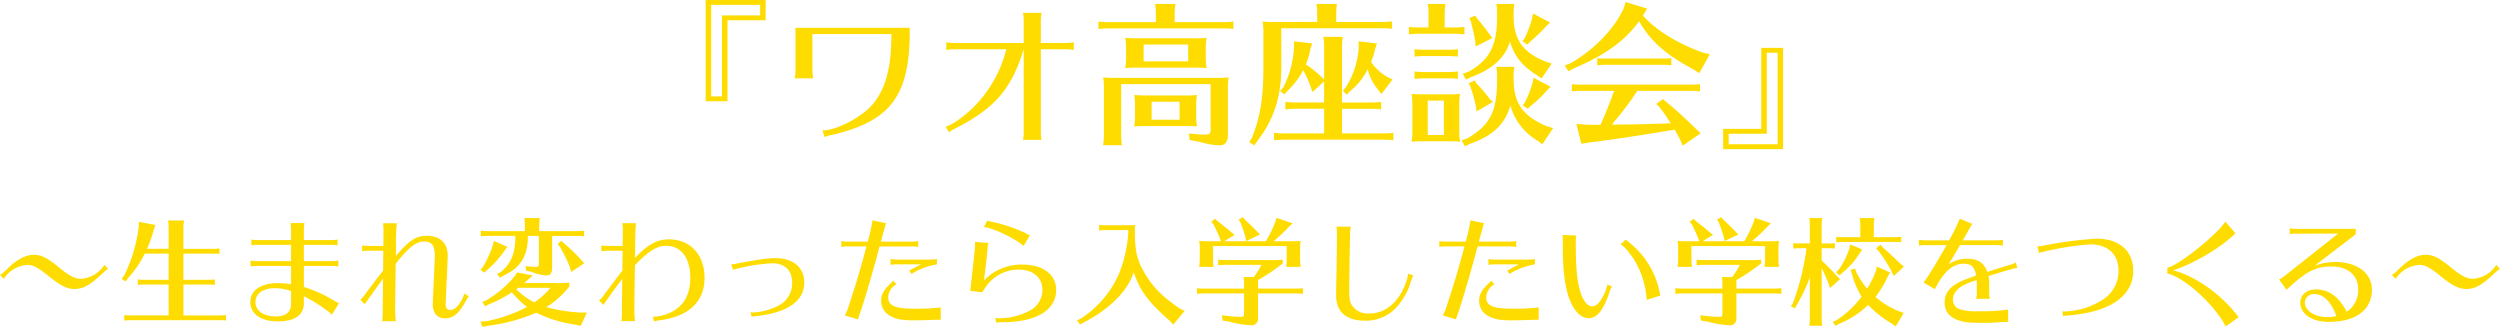
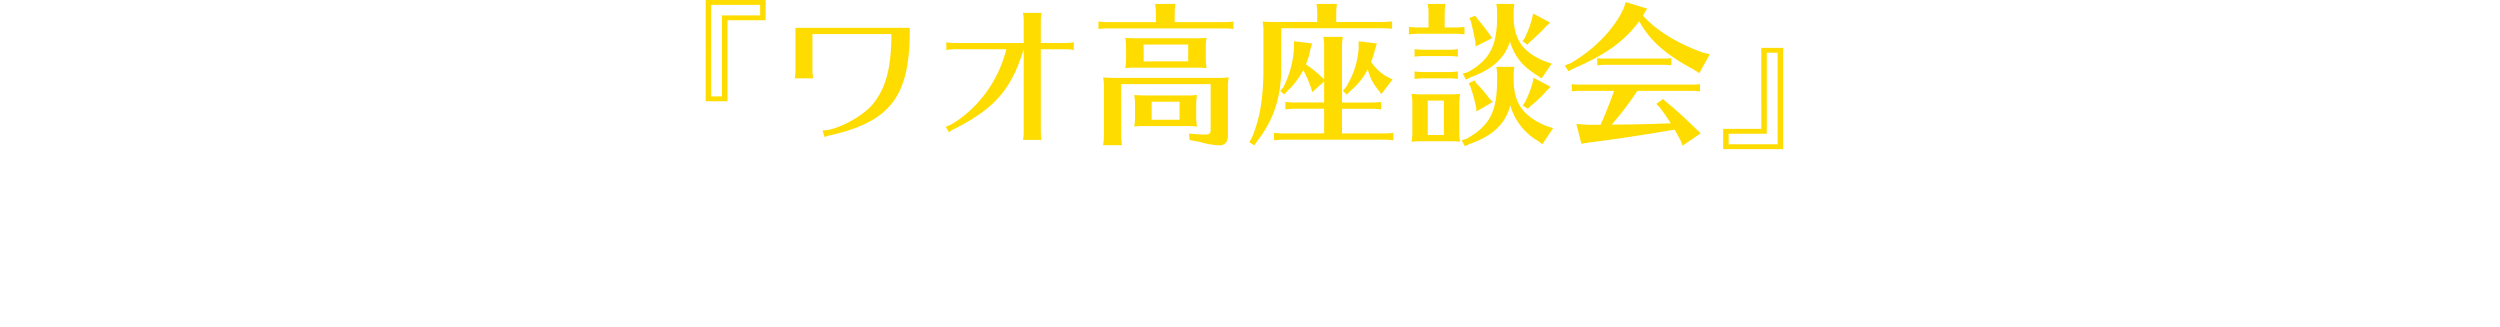
<svg xmlns="http://www.w3.org/2000/svg" width="668.928" height="87.47" viewBox="0 0 668.928 87.47">
  <g id="グループ_681" data-name="グループ 681" transform="translate(-35.736 -4714.09)">
    <path id="パス_847" data-name="パス 847" d="M-150.444-35.91V-8.82h5.838V-30.492H-134.4V-35.91Zm1.47,1.3h13.1v2.814h-10.206v21.672h-2.9Zm22.554,6.132v11.424a8.913,8.913,0,0,1-.21,2.1h4.956a12.269,12.269,0,0,1-.21-2.1V-26.8h21.126c0,8.694-1.386,14.154-4.62,18.312-2.562,3.528-9.954,7.518-13.818,7.476L-118.608.8a5.038,5.038,0,0,1,1.68-.546c16.17-3.738,21.252-10.626,21.084-28.728ZM-65.352-24.4H-83.958a12.269,12.269,0,0,1-2.1-.21v2.1a8.913,8.913,0,0,1,2.1-.21h13.944A33.06,33.06,0,0,1-77.742-8.316c-2.562,2.856-6.594,5.838-8.484,6.3L-85.344-.5A6.76,6.76,0,0,1-83.79-1.47c10.71-5.46,15.12-10.5,18.438-21.252V-.588a8.913,8.913,0,0,1-.21,2.1h5a12.269,12.269,0,0,1-.21-2.1V-22.722h6.72a9.136,9.136,0,0,1,2.1.21v-2.1a12.7,12.7,0,0,1-2.1.21h-6.72v-5.964a12.7,12.7,0,0,1,.21-2.1h-5a9.136,9.136,0,0,1,.21,2.1Zm26.082,11h23.94V-1.3c0,1.092-.294,1.386-1.386,1.386a31.532,31.532,0,0,1-4.41-.294l.168,1.764,2.562.462a21.339,21.339,0,0,0,5.5.966c1.344,0,2.184-.966,2.184-2.562V-12.054a16.329,16.329,0,0,1,.21-3.15,23.019,23.019,0,0,1-3.15.126h-27.3A28.637,28.637,0,0,1-44.1-15.2a13.892,13.892,0,0,1,.21,2.6V.42a13.154,13.154,0,0,1-.168,2.1l-.042.42h5.04A17.428,17.428,0,0,1-39.27.42Zm3.7,6.048v2.142a16.067,16.067,0,0,1-.21,3.15c1.134-.084,1.512-.126,2.6-.126h11.718a23.868,23.868,0,0,1,2.478.126,16.6,16.6,0,0,1-.21-3.15V-7.35a16.329,16.329,0,0,1,.21-3.15,23.019,23.019,0,0,1-3.15.126h-10.5a28.637,28.637,0,0,1-3.15-.126,13.892,13.892,0,0,1,.21,2.6Zm4.452-1.344h7.476v4.83h-7.476Zm-6.846-13.944v1.806a16.067,16.067,0,0,1-.21,3.15c1.134-.084,1.512-.126,2.6-.126H-18.9a23.868,23.868,0,0,1,2.478.126,16.6,16.6,0,0,1-.21-3.15v-1.806a16.329,16.329,0,0,1,.21-3.15,23.019,23.019,0,0,1-3.15.126H-35.028a28.637,28.637,0,0,1-3.15-.126,13.892,13.892,0,0,1,.21,2.6Zm4.7-1.344h11.928v4.494H-33.264Zm3.276-6.006H-42.84a18.113,18.113,0,0,1-2.52-.168v2.016c1.218-.126,1.3-.126,2.184-.168H-11.76a17.708,17.708,0,0,1,2.52.168v-2.016a18.113,18.113,0,0,1-2.52.168H-24.948V-32.34a16.6,16.6,0,0,1,.21-2.52H-30.2a13.115,13.115,0,0,1,.21,2.52Zm43.176-.042H1.722a28.636,28.636,0,0,1-3.15-.126,15.534,15.534,0,0,1,.21,3.36v9.156c0,7.854-.84,13.062-3.024,18.48L-5,2.142l1.344.84L-2.688,1.6C1.554-3.864,3.57-10.122,3.57-17.724V-28.35H30.7a17.708,17.708,0,0,1,2.52.168V-30.2a18.113,18.113,0,0,1-2.52.168H18.27v-2.31a16.6,16.6,0,0,1,.21-2.52h-5.5a13.115,13.115,0,0,1,.21,2.52ZM15.036-14.7l-.462-.42a34.452,34.452,0,0,0-4.41-3.57,19.47,19.47,0,0,0,1.176-3.99l.5-1.6-4.872-.588v1.68a25.911,25.911,0,0,1-2.9,10.71l-.8.882,1.092.966.882-.966a20.8,20.8,0,0,0,4.2-5.544,31.083,31.083,0,0,1,2.1,4.788l.336,1.092,3.15-2.856v5.628H7.182a18.113,18.113,0,0,1-2.52-.168v2.016c1.218-.126,1.3-.126,2.184-.168h8.19V-.21H4.158a18.113,18.113,0,0,1-2.52-.168V1.638c1.218-.126,1.3-.126,2.184-.168H31.038a17.708,17.708,0,0,1,2.52.168V-.378a18.113,18.113,0,0,1-2.52.168H19.824V-6.8h7.938a17.708,17.708,0,0,1,2.52.168V-8.652a18.113,18.113,0,0,1-2.52.168H19.824V-23.52a16.6,16.6,0,0,1,.21-2.52H14.826a13.115,13.115,0,0,1,.21,2.52Zm14.112-9.576-4.872-.588v1.848A22.425,22.425,0,0,1,20.79-12.474l-.756.84,1.05,1.05.882-.924a18,18,0,0,0,4.746-5.88A13.364,13.364,0,0,0,29.568-11.8l.756,1.092,3.024-3.948L32-15.288a12.959,12.959,0,0,1-4.41-4.074,18.8,18.8,0,0,0,1.05-3.276ZM65.73-15.582a16.933,16.933,0,0,1,.21-2.436H61.11a12.374,12.374,0,0,1,.21,2.436v.924c0,8.568-1.89,12.306-8.106,15.834l-1.386.462.882,1.6,1.26-.63C60.1.5,63.546-2.772,64.848-7.728a16.02,16.02,0,0,0,7.476,9.576l1.092.84,2.9-4.326-1.68-.5c-6.384-2.646-8.862-6.132-8.9-12.474ZM41.58-10.668a28.637,28.637,0,0,1-3.15-.126,13.892,13.892,0,0,1,.21,2.6v7.056a16.067,16.067,0,0,1-.21,3.15c1.134-.084,1.512-.126,2.6-.126h7.9a23.868,23.868,0,0,1,2.478.126,16.6,16.6,0,0,1-.21-3.15v-6.51a16.329,16.329,0,0,1,.21-3.15,23.019,23.019,0,0,1-3.15.126Zm5.5,1.68V.21H42.756v-9.2ZM42.966-28.56h-2.73a18.114,18.114,0,0,1-2.52-.168v2.016c1.218-.126,1.3-.126,2.184-.168H50.064a17.708,17.708,0,0,1,2.52.168v-2.016a18.114,18.114,0,0,1-2.52.168H47.292v-3.78a16.6,16.6,0,0,1,.21-2.52H42.756a13.115,13.115,0,0,1,.21,2.52ZM65.73-32.34a16.6,16.6,0,0,1,.21-2.52H61.11a13.114,13.114,0,0,1,.21,2.52v.966c0,7.686-2.058,11.592-7.812,14.742l-1.386.42.84,1.6,1.3-.63c5.88-2.184,9.156-5.166,10.5-9.576,1.134,3.906,3.318,6.636,7.266,9.072l1.176.84,2.73-3.99-1.68-.546c-6.048-2.478-8.442-5.8-8.526-12.012Zm-10.248.63-1.6.63.42.924c.63,2.562.756,3.066,1.218,5.586l.042,1.092,4.494-2.268-.672-.84a52.485,52.485,0,0,0-3.4-4.368ZM70.938-32.3l-.21,1.134a29.1,29.1,0,0,1-2.1,5.586l-.546.672,1.344.966L70.1-24.7a50.378,50.378,0,0,0,4.494-4.326l.924-.84ZM55.314-14.406l-1.6.8.5.966c.126.42.126.462.294.924a41.333,41.333,0,0,1,1.218,4.662l.084.966,4.368-2.562-.924-.882a32.534,32.534,0,0,0-3.4-3.99Zm15.75-.714L70.9-14.07a29.2,29.2,0,0,1-2.142,5.544l-.588.84,1.386.882.8-.8a29.846,29.846,0,0,0,4.368-4.2l.924-.882ZM50.82-22.764a18.113,18.113,0,0,1-2.52.168H41.748a18.113,18.113,0,0,1-2.52-.168v2.016c1.218-.126,1.3-.126,2.184-.168H48.3a17.708,17.708,0,0,1,2.52.168Zm0,5.964a18.113,18.113,0,0,1-2.52.168H41.748a18.113,18.113,0,0,1-2.52-.168v2.016c1.218-.126,1.3-.126,2.184-.168H48.3a17.708,17.708,0,0,1,2.52.168Zm50.652-16.8-5.754-1.764-.5,1.6c-2.436,5.5-7.98,11.214-14.28,14.784l-1.512.588.966,1.554,1.344-.714c.5-.21.672-.294,1.008-.462l.21-.084.378-.168c7.56-3.4,12.264-6.888,16-11.97,2.94,5.25,7.1,8.946,14.532,12.894l1.554,1.008,2.814-5.082-1.722-.378c-6.8-2.394-12.684-6.006-16.17-9.954ZM113.19-11.592h.882a6.969,6.969,0,0,1,1.008.084l.546.042V-13.4a13.519,13.519,0,0,1-1.806.126H83.748a13.256,13.256,0,0,1-2.436-.126v1.932a17.445,17.445,0,0,1,2.058-.126h9.24C91.938-9.534,90.132-5.04,89-2.52h-3.15L82.53-2.73l1.344,5.292,2.268-.378c5.376-.63,13.44-1.848,22.68-3.4.546.966,1.05,1.848,1.554,2.856l.588,1.428,4.83-3.318-1.3-1.218c-2.772-2.73-5.586-5.292-7.9-7.14l-.882-.8-1.806,1.3.84.84A44.872,44.872,0,0,1,107.772-2.9l-1.722.042c-3.738.126-7.812.252-10.248.252l-3.78.042.378-.5a79.508,79.508,0,0,0,6.426-8.526Zm-5.25-6.846V-20.37a13.519,13.519,0,0,1-1.806.126H90.552a13.256,13.256,0,0,1-2.436-.126v1.932a17.445,17.445,0,0,1,2.058-.126h16.212a6.969,6.969,0,0,1,1.008.084ZM132.006-23.1V-1.428H121.8V3.99h16.044V-23.1Zm1.47,1.3h2.9V2.688h-13.1V-.126h10.206Z" transform="translate(375 4750)" fill="#ffdc00" />
-     <path id="パス_848" data-name="パス 848" d="M-311.328-14.048a7.981,7.981,0,0,1-6.4,3.744c-1.376,0-3.04-.832-5.376-2.752-3.488-2.88-5.056-3.68-7.136-3.68-2.016,0-4.384,1.184-6.592,3.3-.864.832-1.344,1.28-1.408,1.344a3.917,3.917,0,0,1-1.024.7l.992,1.12a8.119,8.119,0,0,1,6.432-3.744c1.472,0,2.944.8,5.952,3.264,2.848,2.3,4.608,3.168,6.56,3.168,2.336,0,4.288-1.088,7.712-4.384a5.819,5.819,0,0,1,1.28-.96Zm11.392-4.288a29.487,29.487,0,0,0,1.76-4.928l.512-1.44-4.448-.864-.032,1.408a40.808,40.808,0,0,1-3.872,12.928l-.7.928,1.056.7.768-1.024a27.2,27.2,0,0,0,4.352-6.432h6.4v7.008h-6.336a11.057,11.057,0,0,1-1.92-.1v1.472a12.289,12.289,0,0,1,1.6-.1h6.656V-.512H-304.1a11.057,11.057,0,0,1-1.92-.1V.864a12.289,12.289,0,0,1,1.6-.1h24.576l.448.032c.16,0,.288.032.608.064V-.608a15.2,15.2,0,0,1-1.92.1h-9.472V-8.768h7.36l.448.032c.16,0,.288.032.608.064v-1.472a15.2,15.2,0,0,1-1.92.1h-6.5v-7.008h8.576l.448.032c.16,0,.288.032.608.064v-1.472a15.2,15.2,0,0,1-1.92.1h-7.712V-24a12.651,12.651,0,0,1,.16-1.92H-294.3a9.992,9.992,0,0,1,.16,1.92v5.664Zm38.56-2.336H-270.4a9.348,9.348,0,0,1-1.6-.16v1.6a6.791,6.791,0,0,1,1.6-.16h9.024v4.352h-9.248a9.673,9.673,0,0,1-1.6-.16v1.6a7.705,7.705,0,0,1,1.6-.16h9.248v4.9a24.215,24.215,0,0,0-3.616-.288c-4.48,0-7.3,1.952-7.3,5.024,0,3.2,2.848,5.216,7.392,5.216,4.448,0,6.944-1.728,6.944-4.832v-1.92c2.464,1.184,6.72,4,7.488,4.96l1.92-3.1a6.4,6.4,0,0,1-1.184-.576,35.446,35.446,0,0,0-8.224-3.744V-13.76h7.616a6.961,6.961,0,0,1,1.6.16v-1.6a9.672,9.672,0,0,1-1.6.16h-7.616v-4.352h7.424a6.961,6.961,0,0,1,1.6.16v-1.6a9.673,9.673,0,0,1-1.6.16h-7.424v-2.944a9.672,9.672,0,0,1,.16-1.6h-3.744a6.961,6.961,0,0,1,.16,1.6Zm0,16.9c0,2.368-1.344,3.52-4.064,3.52-3.328,0-5.472-1.5-5.472-3.84,0-2.24,2.048-3.712,5.184-3.712a13.731,13.731,0,0,1,4.352.768Zm24.7-15.328h-4.1a9.347,9.347,0,0,1-1.6-.16v1.6a6.79,6.79,0,0,1,1.6-.16h4.064l-.032,5.28-.96,1.248c-1.728,2.24-3.68,4.864-4,5.28a4.189,4.189,0,0,1-1.152,1.28l1.216,1.248a4,4,0,0,1,.352-.576c.32-.448.512-.736,1.536-2.144.544-.768,1.056-1.5,1.6-2.24.448-.64.9-1.28,1.376-1.92l-.1,9.792a6.96,6.96,0,0,1-.16,1.6h3.712a19.233,19.233,0,0,1-.192-3.872c0-2.144.032-4.032.128-11.488,3.456-4.384,5.472-5.952,7.52-5.952,2.176,0,2.944,1.024,2.944,3.936v.32l-.544,12.224c-.1,2.528,1.12,4.064,3.264,4.064,2.272,0,3.712-1.216,5.7-4.832a4.483,4.483,0,0,1,.7-1.056l-1.248-.736a7.707,7.707,0,0,1-1.088,2.4c-.8,1.312-1.728,1.984-2.656,1.984-.9,0-1.28-.576-1.216-1.888l.544-12.192c.16-3.616-1.888-5.76-5.568-5.76-2.88,0-4.672,1.152-8.288,5.376v-1.5l.032-.992a38.6,38.6,0,0,1,.224-6.24h-3.712c0,.1.032.224.064.544.032.224.064.384.064.48a.56.56,0,0,1-.032.16v.128c0,.1,0,.128.032.16l.032.032-.032.1Zm41.6-2.688v7.424c0,.64-.192.864-.768.864a20,20,0,0,1-2.784-.224l.16,1.248,1.216.256a15.5,15.5,0,0,0,4,1.024c1.28,0,1.728-.576,1.728-2.208v-8.384h6.624a13.492,13.492,0,0,1,1.92.128V-23.2a13.8,13.8,0,0,1-1.92.128h-10.08V-24.64a12.649,12.649,0,0,1,.16-1.92h-4.16a9.993,9.993,0,0,1,.16,1.92v1.568H-208.7a13.8,13.8,0,0,1-1.92-.128v1.536c.928-.1.992-.1,1.664-.128h7.584c.064,4.512-1.088,7.328-3.872,9.664l-.992.512.7,1.024.992-.576c4.608-2.144,6.528-5.216,6.528-10.624ZM-210.72,1.152l.544,1.408,1.376-.288a46.844,46.844,0,0,0,13.024-3.52,33.477,33.477,0,0,0,10.3,3.168l1.6.352,1.632-3.552h-1.728a46.217,46.217,0,0,1-9.12-1.44,23.42,23.42,0,0,0,6.176-5.568V-9.28a26.248,26.248,0,0,1-3.776.1h-8.288c.576-.512.7-.64,1.312-1.184l.992-.832-4.224-.832-.576.928a28.961,28.961,0,0,1-7.584,6.5l-1.152.48.736,1.152,1.088-.544a36.37,36.37,0,0,0,6.08-3.168,24.341,24.341,0,0,0,4.064,3.9,40.188,40.188,0,0,1-10.816,3.808ZM-200.576-7.9h8.608a22.166,22.166,0,0,1-4.32,3.9,18.535,18.535,0,0,1-4.832-3.52,1.962,1.962,0,0,1,.192-.128Zm-6.56-12.576-.288,1.28a28.837,28.837,0,0,1-2.56,5.6l-.7.864.992.768.8-.736a24.7,24.7,0,0,0,4.576-5.088l.832-1.056Zm18.112,0-1.024.832.672.9a40.175,40.175,0,0,1,2.592,5.312l.384,1.28,3.488-2.336-.864-.9a38.341,38.341,0,0,0-4.448-4.288Zm16.352,1.376h-4.1a9.04,9.04,0,0,1-1.6-.16v1.6a9.348,9.348,0,0,1,1.6-.16h4.1l-.064,5.312-1.12,1.44c-2.272,3.04-3.552,4.736-3.808,5.088a4.95,4.95,0,0,1-1.344,1.44L-177.76-3.3c.16-.416,3.04-4.448,4.992-6.976l-.1,9.7a6.96,6.96,0,0,1-.16,1.6h3.712a18.444,18.444,0,0,1-.192-3.808c0-1.984.032-4.064.128-11.168,3.616-3.776,5.888-5.184,8.352-5.184,4,0,6.464,3.264,6.464,8.576,0,4.8-2.048,8.032-6.08,9.6a10.927,10.927,0,0,1-3.936.8l.32,1.28A5.781,5.781,0,0,1-162.848.8c7.84-.992,12.1-4.96,12.1-11.392,0-6.144-3.808-10.272-9.536-10.272-3.168,0-5.664,1.376-9.056,4.96v-1.5c.064-5.824.1-6.752.288-7.776h-3.712c0,.1.1.608.16.992a1.642,1.642,0,0,0-.032.32.24.24,0,0,0,.032.16l.032.032-.032.1Zm29.5,6.368a51.032,51.032,0,0,1,10.432-1.728c3.488,0,5.44,1.856,5.44,5.216A6.7,6.7,0,0,1-130.848-3.2a16.543,16.543,0,0,1-6.912,1.888,2.4,2.4,0,0,1-.672-.064l.256,1.216c.16-.032.32-.064.576-.1,8.768-.8,13.536-3.968,13.536-9.024,0-4.032-2.944-6.56-7.68-6.56-1.92,0-4.128.288-9.5,1.28l-1.44.288a4.534,4.534,0,0,1-.9.064Zm29.024-6.08a6.791,6.791,0,0,1,1.6-.16h5.12c-1.248,4.864-2.944,10.528-4.768,16a12.141,12.141,0,0,1-1.024,2.464l3.552,1.056a14.143,14.143,0,0,1,.48-1.536c1.28-3.68,3.3-10.528,5.28-17.984h8.736a6.961,6.961,0,0,1,1.6.16v-1.6a9.673,9.673,0,0,1-1.6.16h-8.384l.256-.992.256-.928.352-1.312c.256-.928.416-1.44.512-1.7l-3.616-.768a52.975,52.975,0,0,1-1.28,5.7h-5.472a9.348,9.348,0,0,1-1.6-.16Zm26.592,16.16a53.139,53.139,0,0,1-7.712.32c-4.512,0-6.336-.864-6.336-3.008a4.1,4.1,0,0,1,2.208-3.488l-.9-1.024a3.828,3.828,0,0,1-.768.9c-1.664,1.5-2.432,2.912-2.432,4.448A4.519,4.519,0,0,0-100.96-.32c1.408.8,3.1,1.12,5.792,1.12C-93.344.8-90.4.736-89.312.672l1.12-.032a5.511,5.511,0,0,1,.64.032ZM-92.8-14.176l-.768.384c-1.44.736-1.7.9-2.4,1.312l.608.864a18.613,18.613,0,0,1,6.784-2.56v-1.44a8.472,8.472,0,0,1-1.6.16h-9.248a8.688,8.688,0,0,1-1.568-.16v1.6a7.875,7.875,0,0,1,1.568-.16ZM-65.376-19.1l1.664-2.848A39.153,39.153,0,0,0-73.92-25.568a7.394,7.394,0,0,1-1.216-.32l-.832,1.76c2.144.1,7.616,2.656,10.368,4.832l.128.1ZM-76.416-6.688c.128-.224.224-.416.288-.512.128-.192.224-.352.352-.512l.064-.1a10.574,10.574,0,0,1,8.96-4.96c3.936,0,6.4,2.112,6.4,5.408a6.233,6.233,0,0,1-3.2,5.472A17.641,17.641,0,0,1-71.712.256,4.425,4.425,0,0,1-72.928.128l.192,1.28a7.859,7.859,0,0,1,1.312-.1h.256c9.152,0,14.5-3.2,14.5-8.64,0-4.128-3.52-6.784-9.024-6.784A13.888,13.888,0,0,0-76-9.856c.352-2.464.768-6.144.96-8.288a6.346,6.346,0,0,1,.256-1.76l-3.616-.288a8.113,8.113,0,0,1,.032.832c0,.7-.128,1.856-1.056,10.3A18.247,18.247,0,0,1-79.68-7.1Zm39.04-15.84A36.287,36.287,0,0,1-39.648-12.16,27.011,27.011,0,0,1-50.016.288L-51.1.832l.8,1.088.992-.544c6.944-3.552,11.872-8.512,13.376-13.44C-34.176-7.04-32-4.1-26.3.9l.96,1.024,3.072-3.648-1.28-.608c-4.16-2.816-6.656-5.184-8.7-8.32-2.624-4.032-3.36-6.72-3.36-12.192a14.786,14.786,0,0,1,.1-1.856c-.448.032-1.024.064-1.664.064h-6.08a13.8,13.8,0,0,1-1.92-.128v1.536c.928-.1.992-.1,1.664-.128h6.144ZM-2.656-6.4H7.456a13.492,13.492,0,0,1,1.92.128V-7.808a13.8,13.8,0,0,1-1.92.128H-2.656v-2.3a49.978,49.978,0,0,0,6.624-4.448v-.992a32.743,32.743,0,0,1-3.968.1H-11.392a13.8,13.8,0,0,1-1.92-.128v1.536c.928-.1.992-.1,1.664-.128h9.92a23.2,23.2,0,0,1-2.048,3.264H-6.528A11.982,11.982,0,0,1-6.4-9.024V-7.68H-17.056a13.8,13.8,0,0,1-1.92-.128v1.536c.928-.1.992-.1,1.664-.128H-6.4V-.928c0,.608-.192.8-.864.8A36.144,36.144,0,0,1-12.32-.576l.192,1.44,1.664.256a25.583,25.583,0,0,0,5.92.992A1.669,1.669,0,0,0-2.656.352Zm-9.056-13.952L-8.9-22.08l-.736-.544c-.736-.672-1.472-1.28-3.008-2.464-.576-.448-.64-.512-.96-.768l-.544-.512-1.024.8.544.608a34.963,34.963,0,0,1,1.952,4.32l.1.288H-16a21.818,21.818,0,0,1-2.4-.1,11.835,11.835,0,0,1,.16,2.56v2.464a10.022,10.022,0,0,1-.128,1.6l-.032.32h3.872a13.279,13.279,0,0,1-.16-1.92v-3.648H5.024v3.648a10.022,10.022,0,0,1-.128,1.6l-.032.32h3.9a13.279,13.279,0,0,1-.16-1.92v-2.464a14.53,14.53,0,0,1,.16-2.56,17.538,17.538,0,0,1-2.4.1H1.5A45.754,45.754,0,0,0,5.76-24.384l.832-.768L2.3-26.624l-.288.992a34.432,34.432,0,0,1-2.56,5.28Zm5.024-6.464-1.184.7.448.576a41.809,41.809,0,0,1,1.472,4.32l.1.832,3.744-1.792-.672-.64c-.96-1.024-1.792-1.824-3.52-3.456ZM37.472-11.68a6.466,6.466,0,0,1-.16,1.152c-1.7,5.952-5.5,9.5-10.208,9.5a5.118,5.118,0,0,1-4.576-2.112c-.608-.96-.768-1.76-.768-3.808,0-2.688.064-7.36.16-12.544l.064-3.1a9.772,9.772,0,0,1,.192-1.664h-3.84a12.823,12.823,0,0,1,.128,2.24c0,1.952-.032,5.376-.192,13.408-.032,1.76-.032,2.656-.032,2.656C18.24-1.44,20.9.9,26.016.9A11.114,11.114,0,0,0,33.984-2.24a17.7,17.7,0,0,0,4.032-6.592c.128-.448.288-.864.416-1.28l.16-.448a4.336,4.336,0,0,1,.32-.672Zm8.384-7.136a6.791,6.791,0,0,1,1.6-.16h5.12c-1.248,4.864-2.944,10.528-4.768,16A12.141,12.141,0,0,1,46.784-.512L50.336.544a14.141,14.141,0,0,1,.48-1.536c1.28-3.68,3.3-10.528,5.28-17.984h8.736a6.961,6.961,0,0,1,1.6.16v-1.6a9.673,9.673,0,0,1-1.6.16H56.448l.256-.992.256-.928.352-1.312c.256-.928.416-1.44.512-1.7l-3.616-.768a52.975,52.975,0,0,1-1.28,5.7H47.456a9.348,9.348,0,0,1-1.6-.16ZM72.448-2.656a53.139,53.139,0,0,1-7.712.32c-4.512,0-6.336-.864-6.336-3.008a4.1,4.1,0,0,1,2.208-3.488l-.9-1.024a3.828,3.828,0,0,1-.768.9c-1.664,1.5-2.432,2.912-2.432,4.448A4.519,4.519,0,0,0,59.04-.32C60.448.48,62.144.8,64.832.8,66.656.8,69.6.736,70.688.672L71.808.64a5.511,5.511,0,0,1,.64.032ZM67.2-14.176l-.768.384c-1.44.736-1.7.9-2.4,1.312l.608.864a18.613,18.613,0,0,1,6.784-2.56v-1.44a8.472,8.472,0,0,1-1.6.16H60.576a8.688,8.688,0,0,1-1.568-.16v1.6a7.874,7.874,0,0,1,1.568-.16ZM90.816-8.8a9.829,9.829,0,0,1-1.024,2.88c-.96,1.984-1.984,2.976-3.008,2.976-1.216,0-2.3-1.28-3.1-3.584-.928-2.752-1.312-6.4-1.312-12.864V-20.48a6.394,6.394,0,0,1,.128-1.408l-3.68-.16.032.288c.032.48.032.8.032,1.248v1.12c0,6.432.48,10.56,1.568,13.888C81.7-1.856,83.616.224,85.824.224s3.9-2.048,5.5-6.784a5.567,5.567,0,0,1,.736-1.664Zm14.176,2.976c-.064-.224-.1-.416-.192-.928a22.645,22.645,0,0,0-8.16-13.312,4.747,4.747,0,0,1-.864-.768l-1.44,1.312c.864.416,2.016,1.7,3.456,3.808a23.107,23.107,0,0,1,3.552,11.04ZM125.344-6.4h10.112a13.492,13.492,0,0,1,1.92.128V-7.808a13.8,13.8,0,0,1-1.92.128H125.344v-2.3a49.978,49.978,0,0,0,6.624-4.448v-.992a32.743,32.743,0,0,1-3.968.1H116.608a13.8,13.8,0,0,1-1.92-.128v1.536c.928-.1.992-.1,1.664-.128h9.92a23.2,23.2,0,0,1-2.048,3.264h-2.752a11.982,11.982,0,0,1,.128,1.76V-7.68H110.944a13.8,13.8,0,0,1-1.92-.128v1.536c.928-.1.992-.1,1.664-.128H121.6V-.928c0,.608-.192.8-.864.8a36.144,36.144,0,0,1-5.056-.448l.192,1.44,1.664.256a25.583,25.583,0,0,0,5.92.992,1.669,1.669,0,0,0,1.888-1.76Zm-9.056-13.952L119.1-22.08l-.736-.544c-.736-.672-1.472-1.28-3.008-2.464-.576-.448-.64-.512-.96-.768l-.544-.512-1.024.8.544.608a34.963,34.963,0,0,1,1.952,4.32l.1.288H112a21.818,21.818,0,0,1-2.4-.1,11.835,11.835,0,0,1,.16,2.56v2.464a10.022,10.022,0,0,1-.128,1.6l-.032.32h3.872a13.278,13.278,0,0,1-.16-1.92v-3.648h19.712v3.648a10.021,10.021,0,0,1-.128,1.6l-.032.32h3.9a13.28,13.28,0,0,1-.16-1.92v-2.464a14.531,14.531,0,0,1,.16-2.56,17.538,17.538,0,0,1-2.4.1H129.5a45.753,45.753,0,0,0,4.256-4.032l.832-.768L130.3-26.624l-.288.992a34.432,34.432,0,0,1-2.56,5.28Zm5.024-6.464-1.184.7.448.576a41.807,41.807,0,0,1,1.472,4.32l.1.832,3.744-1.792-.672-.64c-.96-1.024-1.792-1.824-3.52-3.456ZM148.16-15.232V-18.5h1.6a13.492,13.492,0,0,1,1.92.128v-1.5a15.2,15.2,0,0,1-1.92.1h-1.6V-24.64a12.65,12.65,0,0,1,.16-1.92h-3.488a9.992,9.992,0,0,1,.16,1.92v4.864h-2.5a11.057,11.057,0,0,1-1.92-.1v1.5c.928-.1.992-.1,1.664-.128H144.1a66.475,66.475,0,0,1-3.68,14.848l-.544.64,1.152.64.352-.736a45.81,45.81,0,0,0,3.616-7.552V.32a10.023,10.023,0,0,1-.128,1.6l-.032.32h3.488a13.28,13.28,0,0,1-.16-1.92V-13.216c.672,1.408,1.408,3.1,1.888,4.32l.32,1.088,2.72-2.432-.736-.672c-1.12-1.28-2.176-2.368-3.68-3.808ZM166.464-12l-3.52-1.568-.288,1.184a23.881,23.881,0,0,1-2.336,4.7,20.58,20.58,0,0,1-2.944-4.512l-.256-.864-1.248.384.352.864a21.515,21.515,0,0,0,2.624,6.272A25.572,25.572,0,0,1,152.032.832l-.9.384.768,1.056.864-.512a23.905,23.905,0,0,0,7.84-5.088,28.7,28.7,0,0,0,6.3,4.992L168,2.4l2.112-3.584-1.44-.512A23.025,23.025,0,0,1,162.56-5.44a27.433,27.433,0,0,0,3.2-5.312ZM158.5-21.44h-4.512a11.057,11.057,0,0,1-1.92-.1v1.472a12.289,12.289,0,0,1,1.6-.1h14.72l.448.032c.16,0,.288.032.608.064v-1.472a15.2,15.2,0,0,1-1.92.1h-5.408v-3.2a12.649,12.649,0,0,1,.16-1.92h-3.936a9.992,9.992,0,0,1,.16,1.92Zm-2.688,1.952-.288,1.216a21.677,21.677,0,0,1-2.688,5.376l-.832.832.96.832.8-.736a21.786,21.786,0,0,0,4.544-5.12l.7-1.088Zm8.1.032-1.184,1.024.64.64a46.16,46.16,0,0,1,3.584,5.6l.48,1.152,2.752-2.56-.928-.7c-1.216-1.216-2.3-2.24-4.768-4.448Zm10.272.288a6.791,6.791,0,0,1,1.6-.16h5.792c-3.1,5.5-5.5,9.344-6.208,9.984l3.1,1.824a4.581,4.581,0,0,1,.288-.608l.288-.512c2.112-3.872,4.416-5.7,7.136-5.7,2.016,0,2.912.864,3.3,3.136-.256.1-.352.128-.512.192l-1.28.48c-4.768,1.664-6.624,3.552-6.624,6.624,0,2.272,1.28,3.9,3.712,4.7,1.664.576,2.688.672,6.688.672,1.408,0,2.752-.032,3.616-.1a29.568,29.568,0,0,1,2.976-.128V-2.08a50.469,50.469,0,0,1-8.128.448,14.728,14.728,0,0,1-4.768-.512A2.652,2.652,0,0,1,183.3-4.8c0-1.44.9-2.688,2.592-3.68a21.02,21.02,0,0,1,3.744-1.472l.032.448V-6.56a6.79,6.79,0,0,1-.16,1.6h3.648a9.348,9.348,0,0,1-.16-1.6V-8.672a13.387,13.387,0,0,0-.192-2.368c3.328-1.088,6.976-2.112,7.712-2.208L200.1-14.72a2.973,2.973,0,0,1-1.152.544c-2.208.672-3.68,1.12-6.464,2.016-.9-2.464-2.5-3.52-5.344-3.52a8.747,8.747,0,0,0-5.024,1.5c.608-.928,1.056-1.7,2.5-4.192l.576-.96h9.856a6.961,6.961,0,0,1,1.6.16v-1.6a9.672,9.672,0,0,1-1.6.16h-9.12c.224-.416.352-.608.544-.928.448-.832.7-1.28,1.184-2.112.192-.384.64-1.088.8-1.344L185.12-26.4a51.633,51.633,0,0,1-2.848,5.792h-6.5a9.348,9.348,0,0,1-1.6-.16Zm32.128,1.92a77.088,77.088,0,0,1,13.664-2.272c4.8,0,7.616,2.656,7.616,7.168a9.053,9.053,0,0,1-4.48,7.776,19.862,19.862,0,0,1-9.824,3.008,5.713,5.713,0,0,1-.736-.064l.224,1.376a4.1,4.1,0,0,1,1.472-.256c11.1-.928,17.28-5.184,17.28-11.968,0-5.28-3.744-8.576-9.792-8.576a104.568,104.568,0,0,0-13.7,1.76,8.624,8.624,0,0,1-2.144.288Zm34.336,5.536c4.416.864,12.736,8.384,15.616,14.144l3.456-2.464c-4.288-5.856-11.456-11.008-17.5-12.544,5.536-1.792,12.96-6.208,16.672-9.92l-2.72-3.1c-2.336,3.616-13.024,12.1-15.52,12.288Zm45.7-10.688-14.56,11.52a4.359,4.359,0,0,1-1.248.736l2.016,2.784a34.649,34.649,0,0,1,4.256-3.616,11.859,11.859,0,0,1,7.84-2.624c4.32,0,7.072,2.368,7.072,6.144A6.808,6.808,0,0,1,288.64-1.5c-2.048-4-4.8-5.984-8.256-5.984-2.432,0-4.16,1.472-4.16,3.52,0,3.072,3.136,5.184,7.648,5.184,7.2,0,11.52-3.232,11.52-8.64,0-4.384-3.936-7.392-9.7-7.392a16.549,16.549,0,0,0-5.6.992l10.976-8.416v-1.44H275.008a9.347,9.347,0,0,1-1.6-.16v1.6a6.791,6.791,0,0,1,1.6-.16ZM285.888-.352c-.128.032-.224.032-.256.064a9.85,9.85,0,0,1-2.176.224c-3.392,0-6.016-1.728-6.016-3.936A2.382,2.382,0,0,1,280.1-6.208C282.432-6.208,284.512-4.1,285.888-.352Zm42.784-13.7a7.981,7.981,0,0,1-6.4,3.744c-1.376,0-3.04-.832-5.376-2.752-3.488-2.88-5.056-3.68-7.136-3.68-2.016,0-4.384,1.184-6.592,3.3-.864.832-1.344,1.28-1.408,1.344a3.917,3.917,0,0,1-1.024.7l.992,1.12a8.119,8.119,0,0,1,6.432-3.744c1.472,0,2.944.8,5.952,3.264,2.848,2.3,4.608,3.168,6.56,3.168,2.336,0,4.288-1.088,7.712-4.384a5.819,5.819,0,0,1,1.28-.96Z" transform="translate(375 4799)" fill="#ffdc00" />
  </g>
</svg>